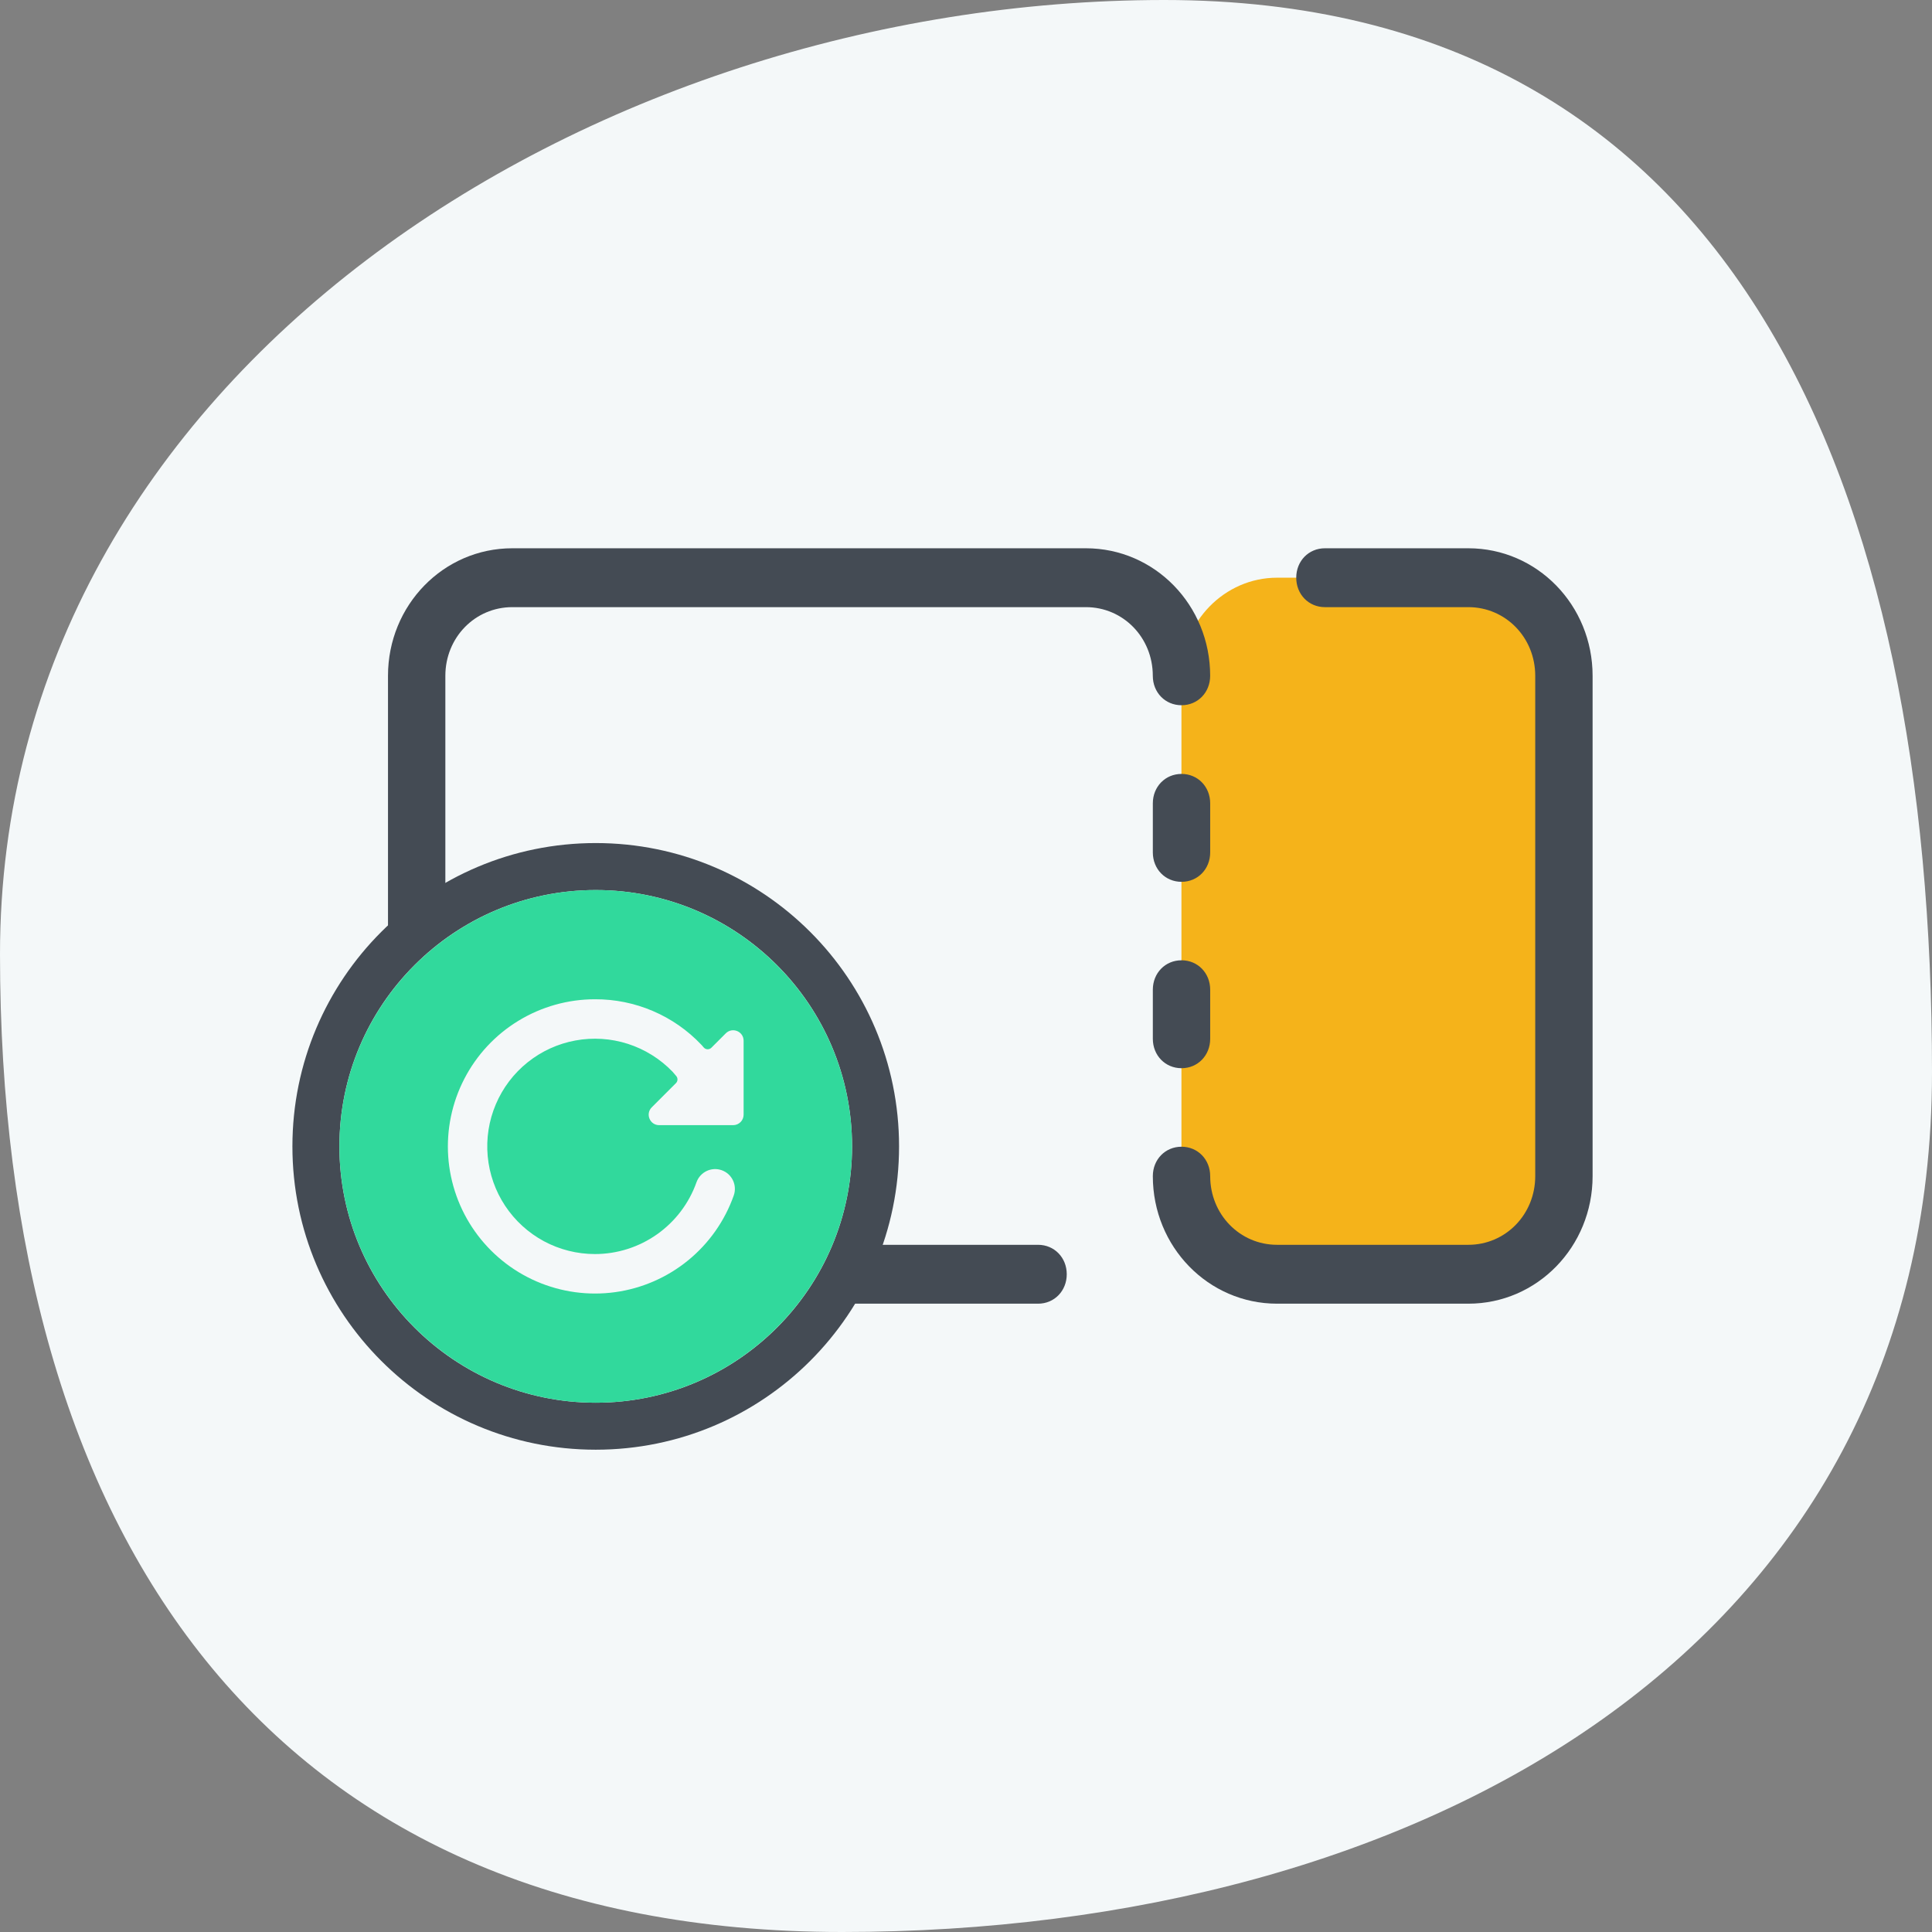
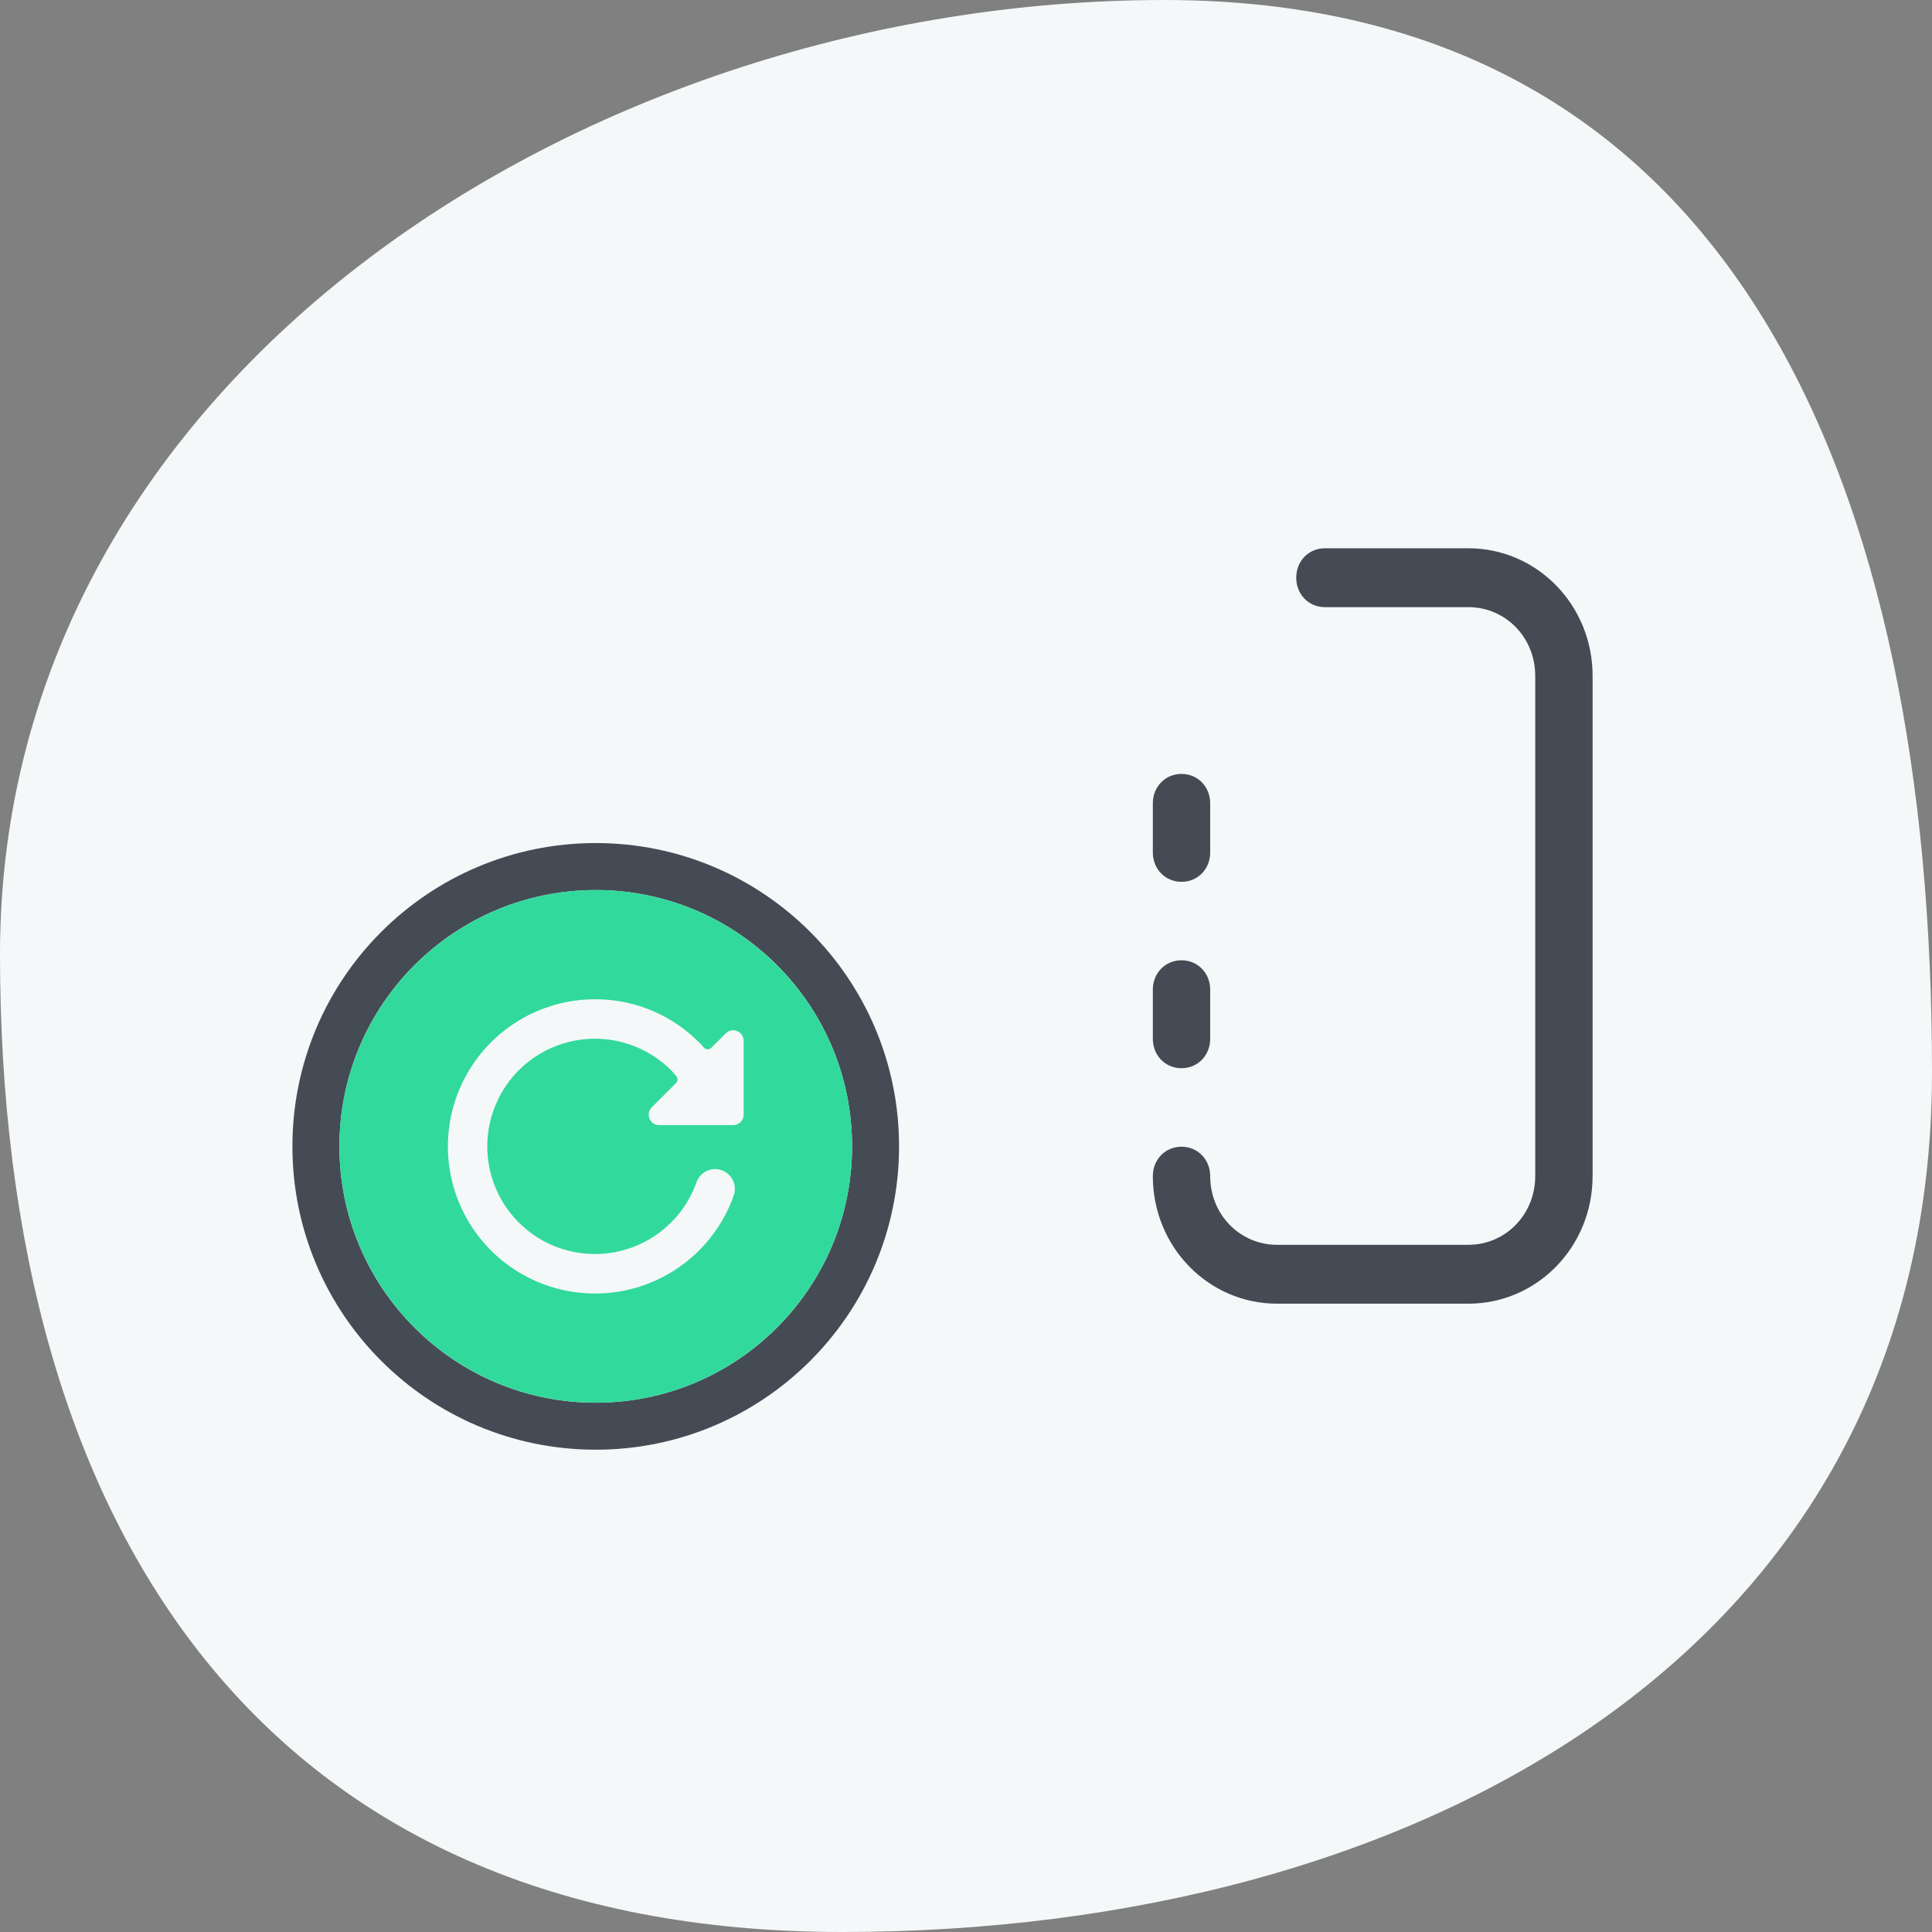
<svg xmlns="http://www.w3.org/2000/svg" width="74" height="74" viewBox="0 0 74 74" fill="none">
  <rect x="0" y="0" width="74" height="74" fill="#808080" stroke="none" />
  <path d="M74 41.061C74 63.24 54.263 74 32.256 74C10.25 74 0 58.728 0 36.549C0 14.37 22.583 0 44.59 0C66.596 0 74 18.882 74 41.061Z" fill="#F4F8F9" />
-   <path d="M56.238 48.806H19.621C17.607 48.806 15.959 47.115 15.959 45.048V25.885C15.959 23.818 17.607 22.127 19.621 22.127H56.238C58.252 22.127 59.9 23.818 59.9 25.885V45.048C59.9 47.115 58.252 48.806 56.238 48.806Z" fill="#F4F8F9" />
-   <path d="M56.237 48.806H48.914C46.9 48.806 45.252 47.115 45.252 45.048V25.885C45.252 23.818 46.9 22.127 48.914 22.127H56.237C58.251 22.127 59.899 23.818 59.899 25.885V45.048C59.899 47.115 58.251 48.806 56.237 48.806Z" fill="#F5B31A" />
-   <path d="M39.761 49.934H19.622C16.985 49.934 14.861 47.754 14.861 45.049V25.885C14.861 23.179 16.985 21 19.622 21H41.592C44.228 21 46.352 23.179 46.352 25.885C46.352 26.524 45.876 27.012 45.254 27.012C44.631 27.012 44.155 26.524 44.155 25.885C44.155 24.419 43.02 23.255 41.592 23.255H19.622C18.194 23.255 17.058 24.419 17.058 25.885V45.049C17.058 46.514 18.194 47.679 19.622 47.679H39.761C40.383 47.679 40.859 48.168 40.859 48.806C40.859 49.445 40.383 49.934 39.761 49.934Z" fill="#444B54" />
  <path d="M45.255 33.776C44.632 33.776 44.156 33.288 44.156 32.649V30.77C44.156 30.132 44.632 29.643 45.255 29.643C45.877 29.643 46.353 30.132 46.353 30.77V32.649C46.353 33.288 45.877 33.776 45.255 33.776Z" fill="#444B54" />
  <path d="M45.255 40.915C44.632 40.915 44.156 40.426 44.156 39.787V37.908C44.156 37.27 44.632 36.781 45.255 36.781C45.877 36.781 46.353 37.27 46.353 37.908V39.787C46.353 40.426 45.877 40.915 45.255 40.915Z" fill="#444B54" />
  <path d="M56.24 49.934H48.916C46.28 49.934 44.156 47.754 44.156 45.049C44.156 44.41 44.632 43.922 45.255 43.922C45.877 43.922 46.353 44.41 46.353 45.049C46.353 46.514 47.488 47.679 48.916 47.679H56.24C57.668 47.679 58.803 46.514 58.803 45.049V25.885C58.803 24.419 57.668 23.255 56.24 23.255H50.747C50.125 23.255 49.649 22.766 49.649 22.127C49.649 21.488 50.125 21 50.747 21H56.24C58.876 21 61 23.179 61 25.885V45.049C61 47.754 58.876 49.934 56.24 49.934Z" fill="#444B54" />
  <circle cx="22.818" cy="43.909" r="10.718" fill="#F4F8F9" stroke="#444B54" stroke-width="1.8" />
  <path d="M22.818 34.091C17.404 34.091 13 38.495 13 43.909C13 49.322 17.404 53.727 22.818 53.727C28.232 53.727 32.636 49.322 32.636 43.909C32.636 38.495 28.232 34.091 22.818 34.091ZM28.482 42.696C28.482 42.916 28.303 43.096 28.082 43.096H25.247C24.891 43.096 24.712 42.665 24.964 42.413L25.891 41.486C25.965 41.412 25.969 41.293 25.901 41.214L25.758 41.047C25.285 40.557 24.698 40.191 24.049 39.982C23.4 39.774 22.71 39.729 22.04 39.853C21.369 39.976 20.74 40.264 20.208 40.69C19.676 41.116 19.258 41.668 18.992 42.295C18.725 42.922 18.618 43.605 18.68 44.284C18.742 44.963 18.971 45.616 19.347 46.184C19.723 46.752 20.234 47.219 20.834 47.542C21.434 47.864 22.105 48.033 22.787 48.033C23.64 48.033 24.472 47.768 25.168 47.276C25.865 46.783 26.392 46.088 26.677 45.284C26.817 44.89 27.25 44.682 27.643 44.822C28.037 44.961 28.243 45.394 28.105 45.788C27.761 46.762 27.155 47.623 26.355 48.276C25.554 48.929 24.59 49.35 23.566 49.492C22.543 49.634 21.5 49.492 20.552 49.082C19.604 48.672 18.787 48.008 18.19 47.165C17.593 46.322 17.24 45.33 17.168 44.3C17.097 43.269 17.31 42.238 17.785 41.321C18.259 40.403 18.977 39.633 19.86 39.096C20.742 38.559 21.756 38.274 22.789 38.274C23.551 38.271 24.306 38.424 25.007 38.724C25.709 39.024 26.341 39.464 26.865 40.018L26.892 40.047L26.954 40.12C27.03 40.208 27.165 40.213 27.247 40.131L27.799 39.579C28.052 39.327 28.482 39.506 28.482 39.862V42.696Z" fill="#31D99C" />
</svg>